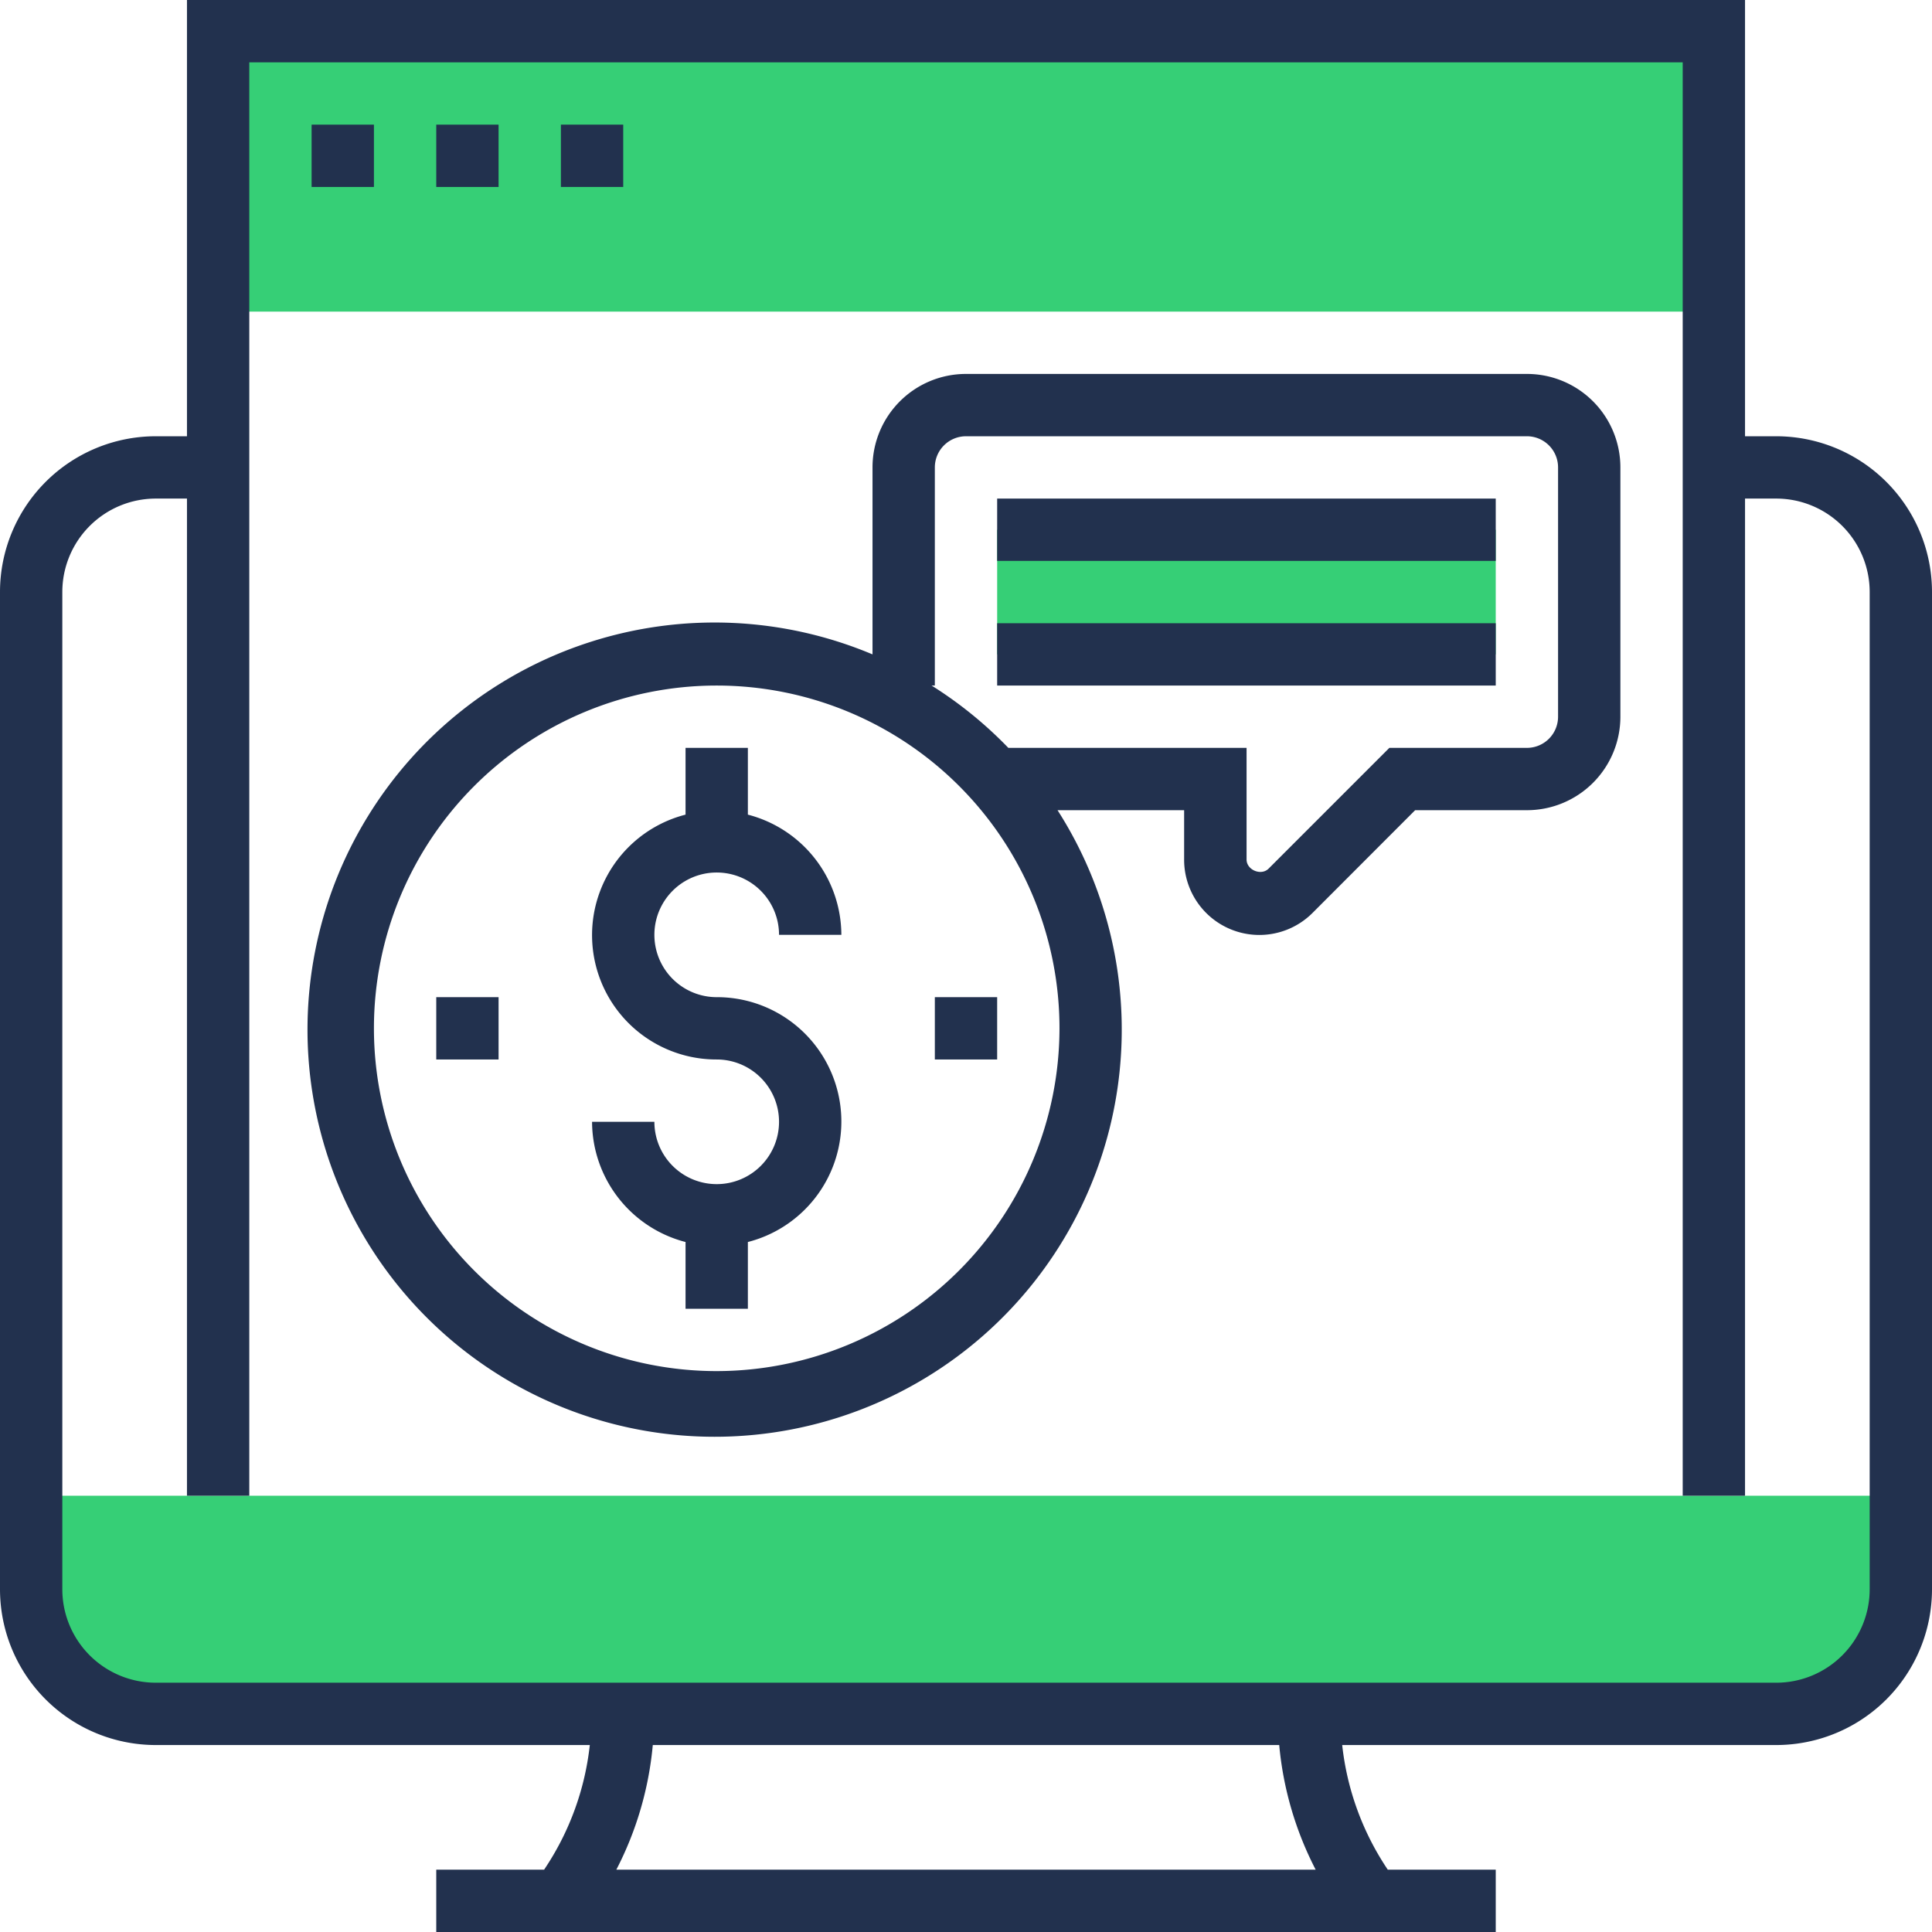
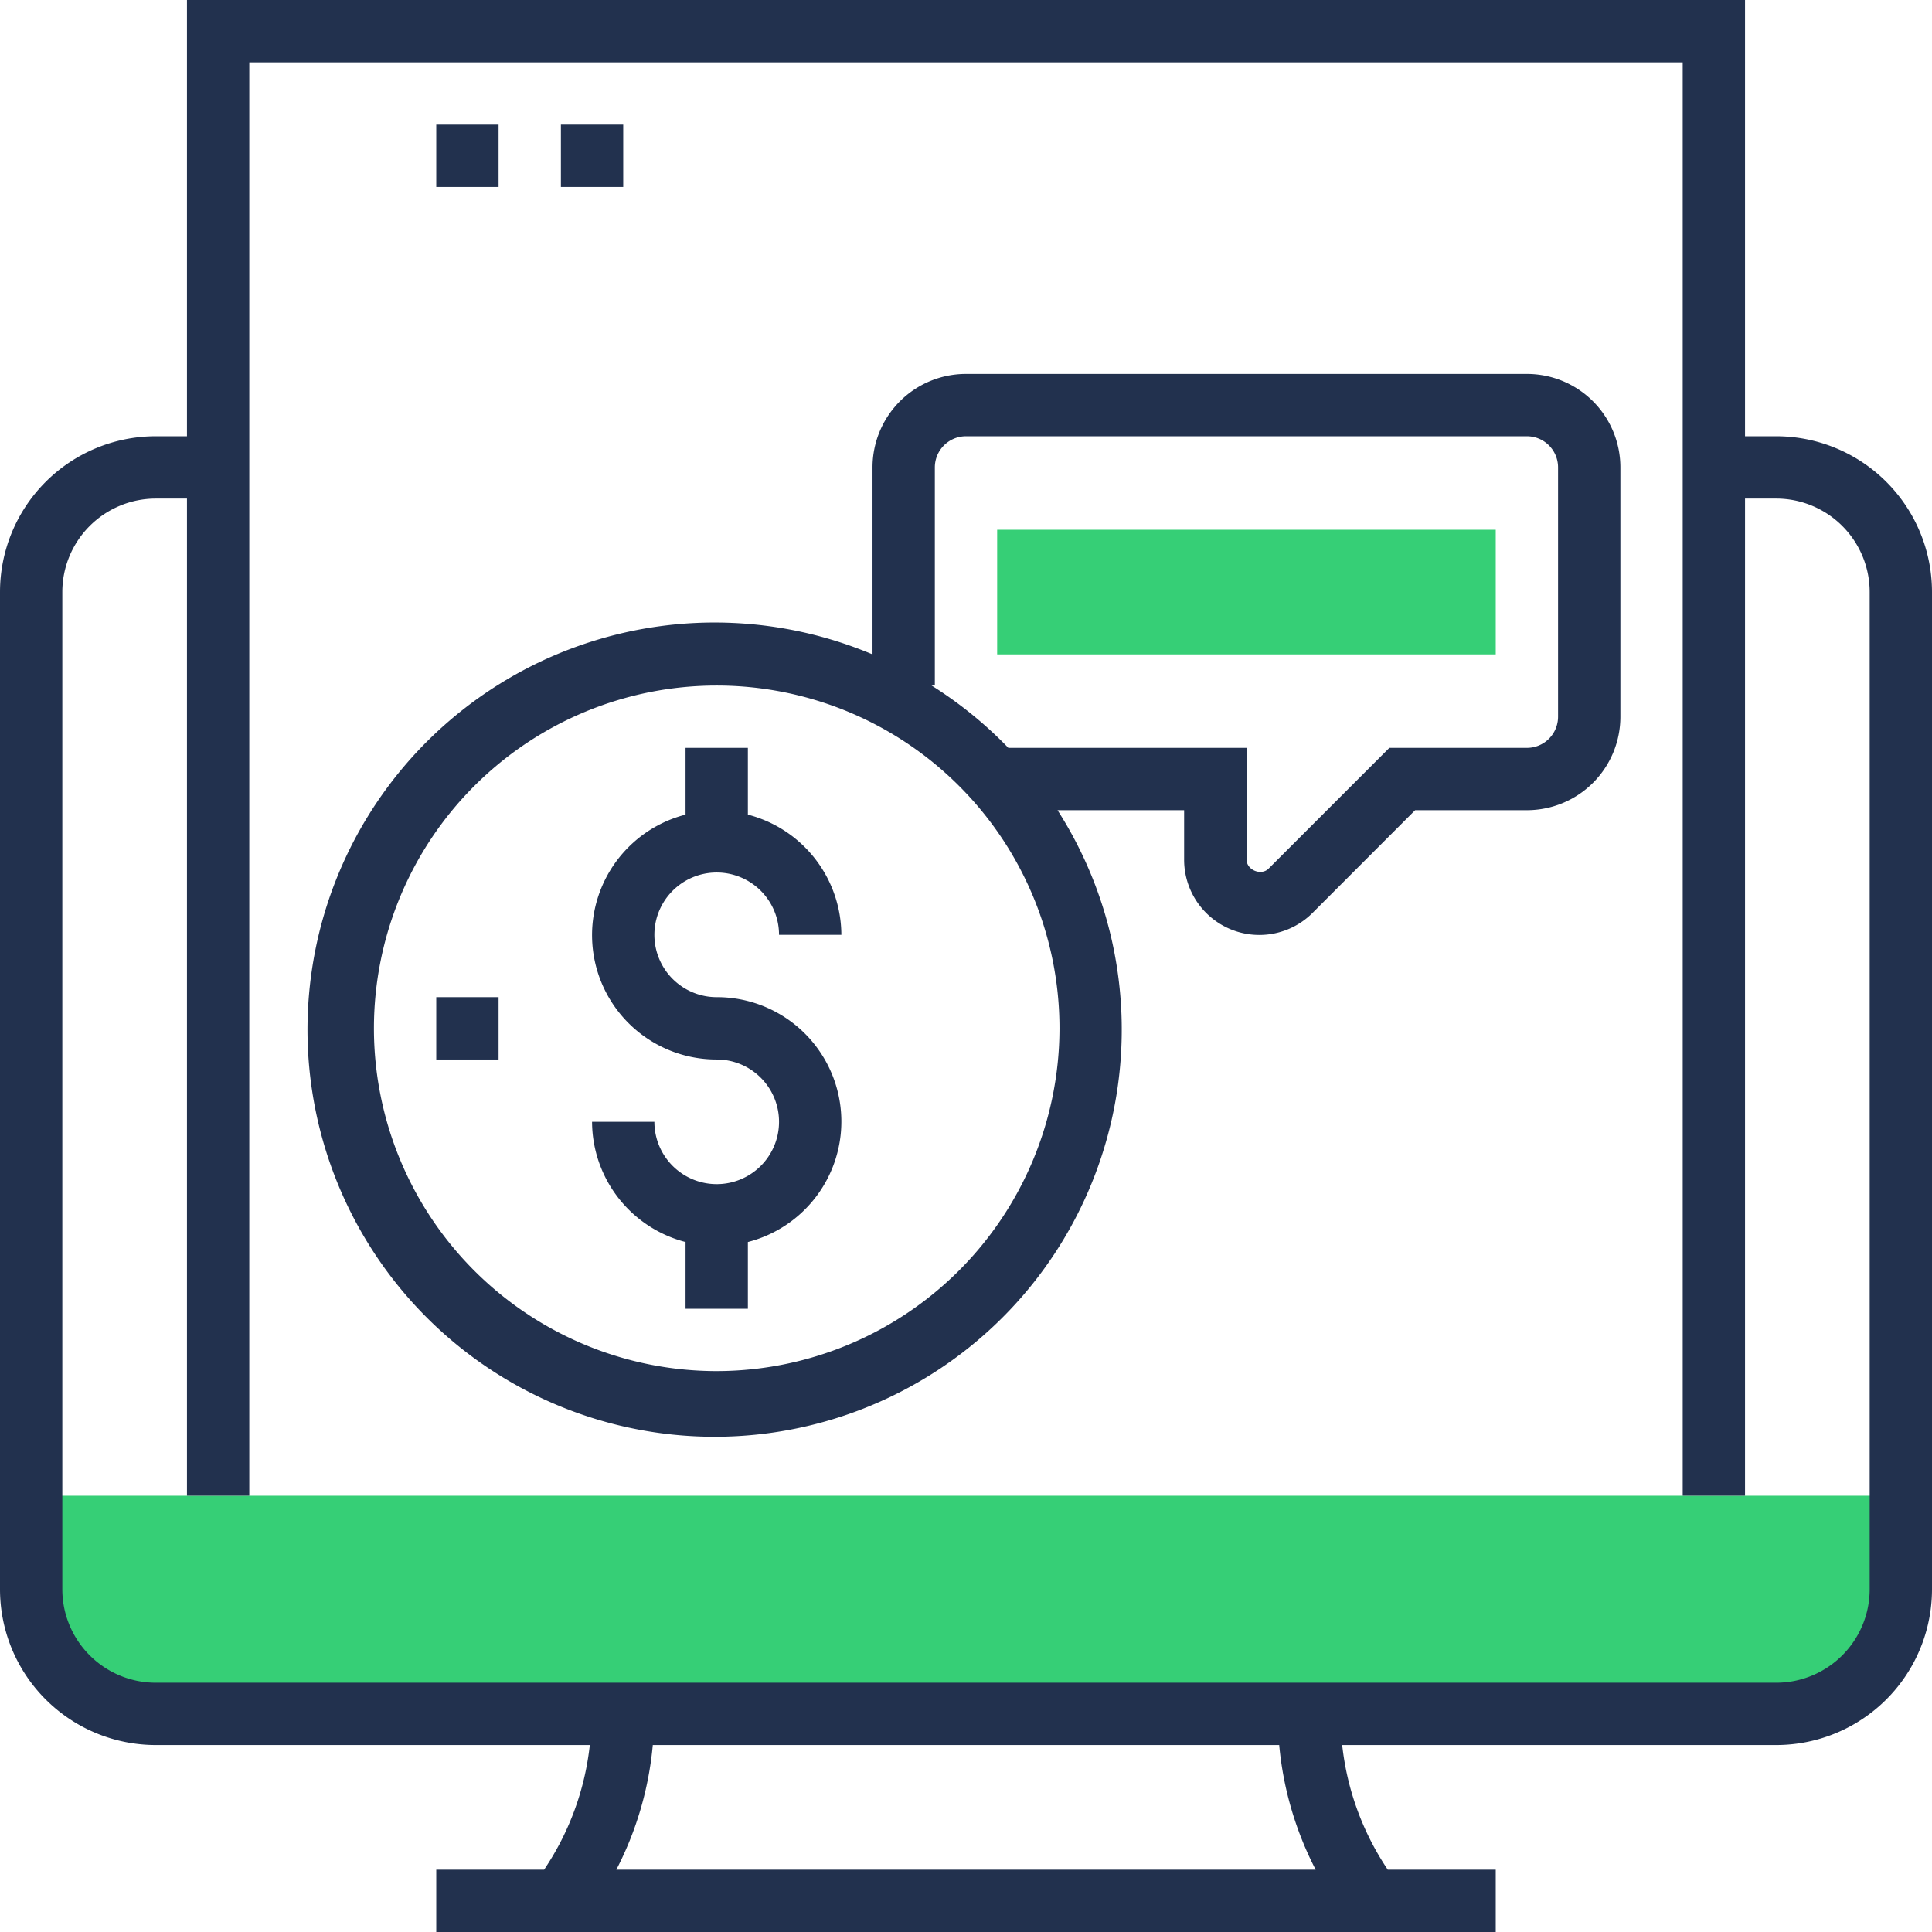
<svg xmlns="http://www.w3.org/2000/svg" id="Layer_3" data-name="Layer 3" viewBox="0 0 496 496">
  <defs>
    <style>.cls-1{fill:#36cf76;}.cls-2{fill:#22314e;}</style>
  </defs>
  <title>financial_consulting</title>
-   <path class="cls-1" d="M56,8H440V80H56Z" />
  <path class="cls-1" d="M456,440H40A32,32,0,0,1,8,408V384H488v24A32,32,0,0,1,456,440Z" />
  <path class="cls-1" d="M256,136H384v32H256Z" />
  <path class="cls-2" d="M456,112h-8V0H48V112H40A40,40,0,0,0,0,152V408a40,40,0,0,0,40,40H151.42A71,71,0,0,1,140,479.53l-.31.47H112v16H384V480H356.28l-.31-.47A71.11,71.11,0,0,1,344.58,448H456a40,40,0,0,0,40-40V152A40,40,0,0,0,456,112ZM337.77,480H158.23a86.66,86.66,0,0,0,9.36-32H328.41A86.85,86.85,0,0,0,337.77,480ZM480,408a24,24,0,0,1-24,24H40a24,24,0,0,1-24-24V152a24,24,0,0,1,24-24h8V384H64V16H432V384h16V128h8a24,24,0,0,1,24,24Z" />
  <path class="cls-2" d="M184,224a16,16,0,0,1,16,16h16a32,32,0,0,0-24-30.86V192H176v17.14A31.93,31.93,0,0,0,184,272a16,16,0,1,1-16,16H152a32,32,0,0,0,24,30.86V336h16V318.86A31.93,31.93,0,0,0,184,256a16,16,0,0,1,0-32Z" />
  <path class="cls-2" d="M392,96H248a24,24,0,0,0-24,24v48a104.52,104.52,0,1,0,47.5,40H304v12.69a19.31,19.31,0,0,0,33,13.65L363.31,208H392a24,24,0,0,0,24-24V120A24,24,0,0,0,392,96ZM184,352a88,88,0,1,1,88-88A88.1,88.1,0,0,1,184,352ZM400,184a8,8,0,0,1-8,8H356.69l-31,31c-1.91,1.91-5.66.36-5.66-2.34V192H258.87a104.75,104.75,0,0,0-19.7-16H240V120a8,8,0,0,1,8-8H392a8,8,0,0,1,8,8Z" />
-   <path class="cls-2" d="M256,128H384v16H256Z" />
-   <path class="cls-2" d="M256,160H384v16H256Z" />
-   <path class="cls-2" d="M240,256h16v16H240Z" />
+   <path class="cls-2" d="M240,256v16H240Z" />
  <path class="cls-2" d="M112,256h16v16H112Z" />
-   <path class="cls-2" d="M80,32H96V48H80Z" />
  <path class="cls-2" d="M112,32h16V48H112Z" />
  <path class="cls-2" d="M144,32h16V48H144Z" />
</svg>